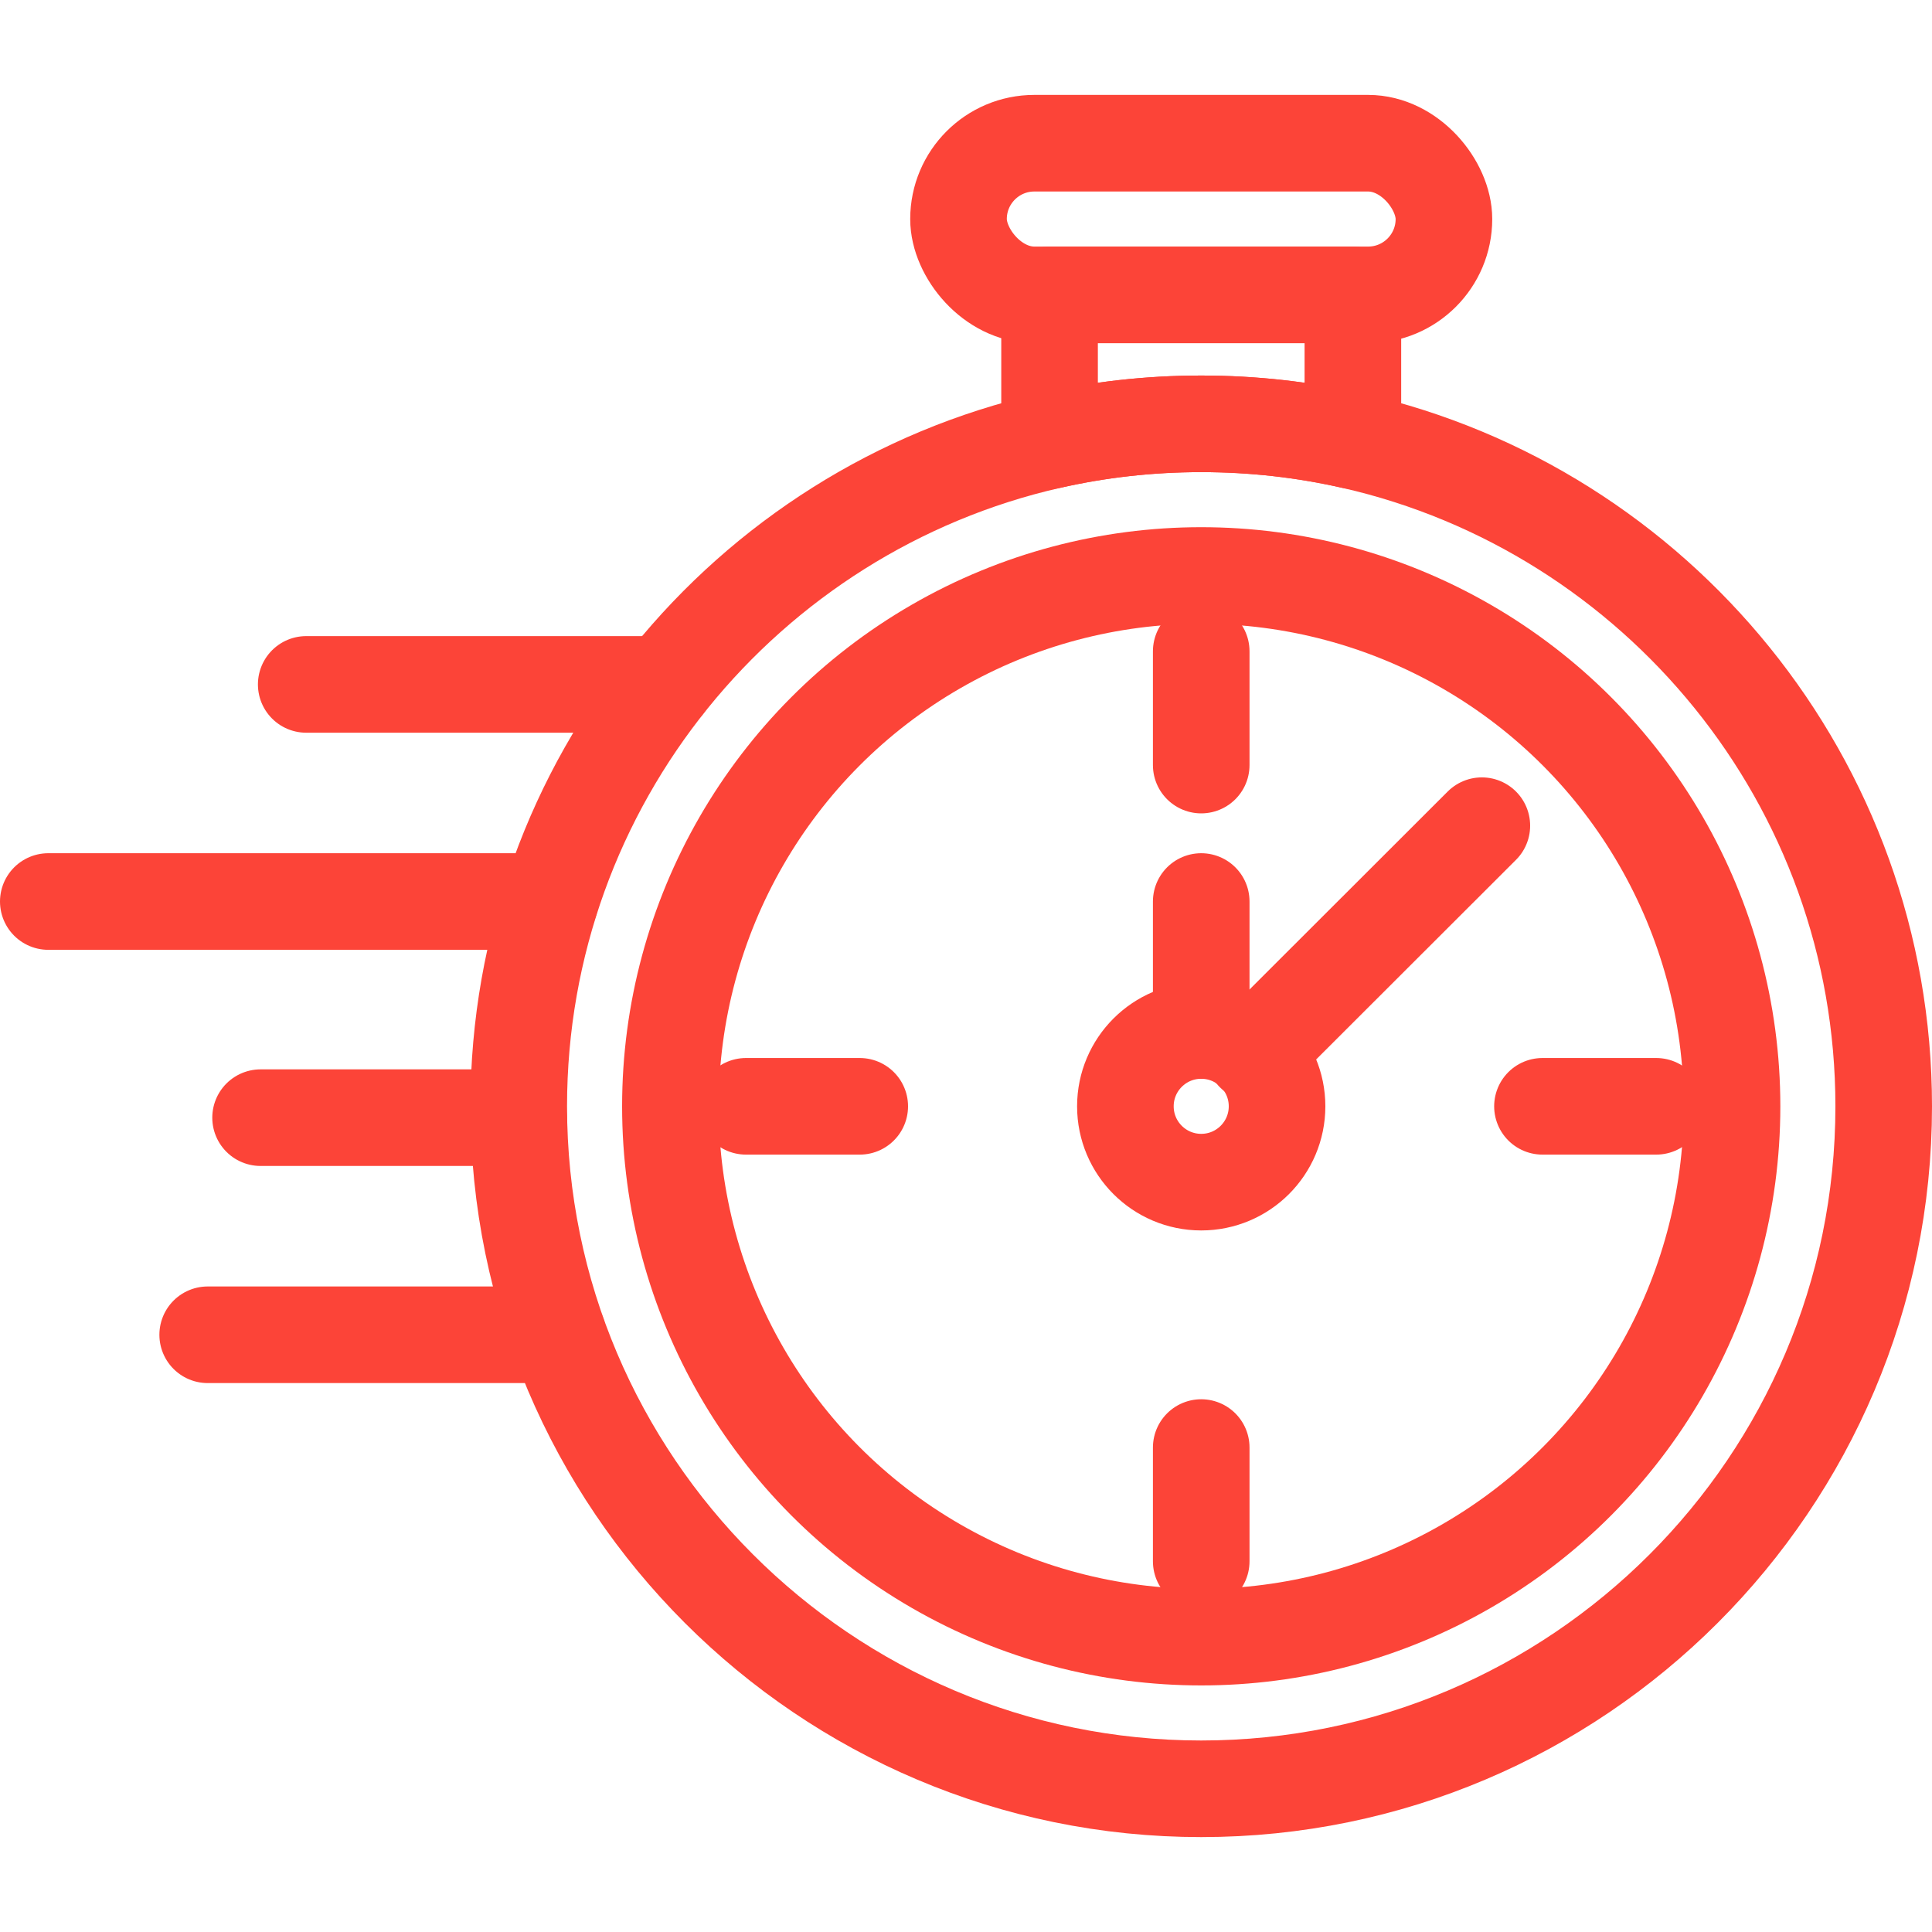
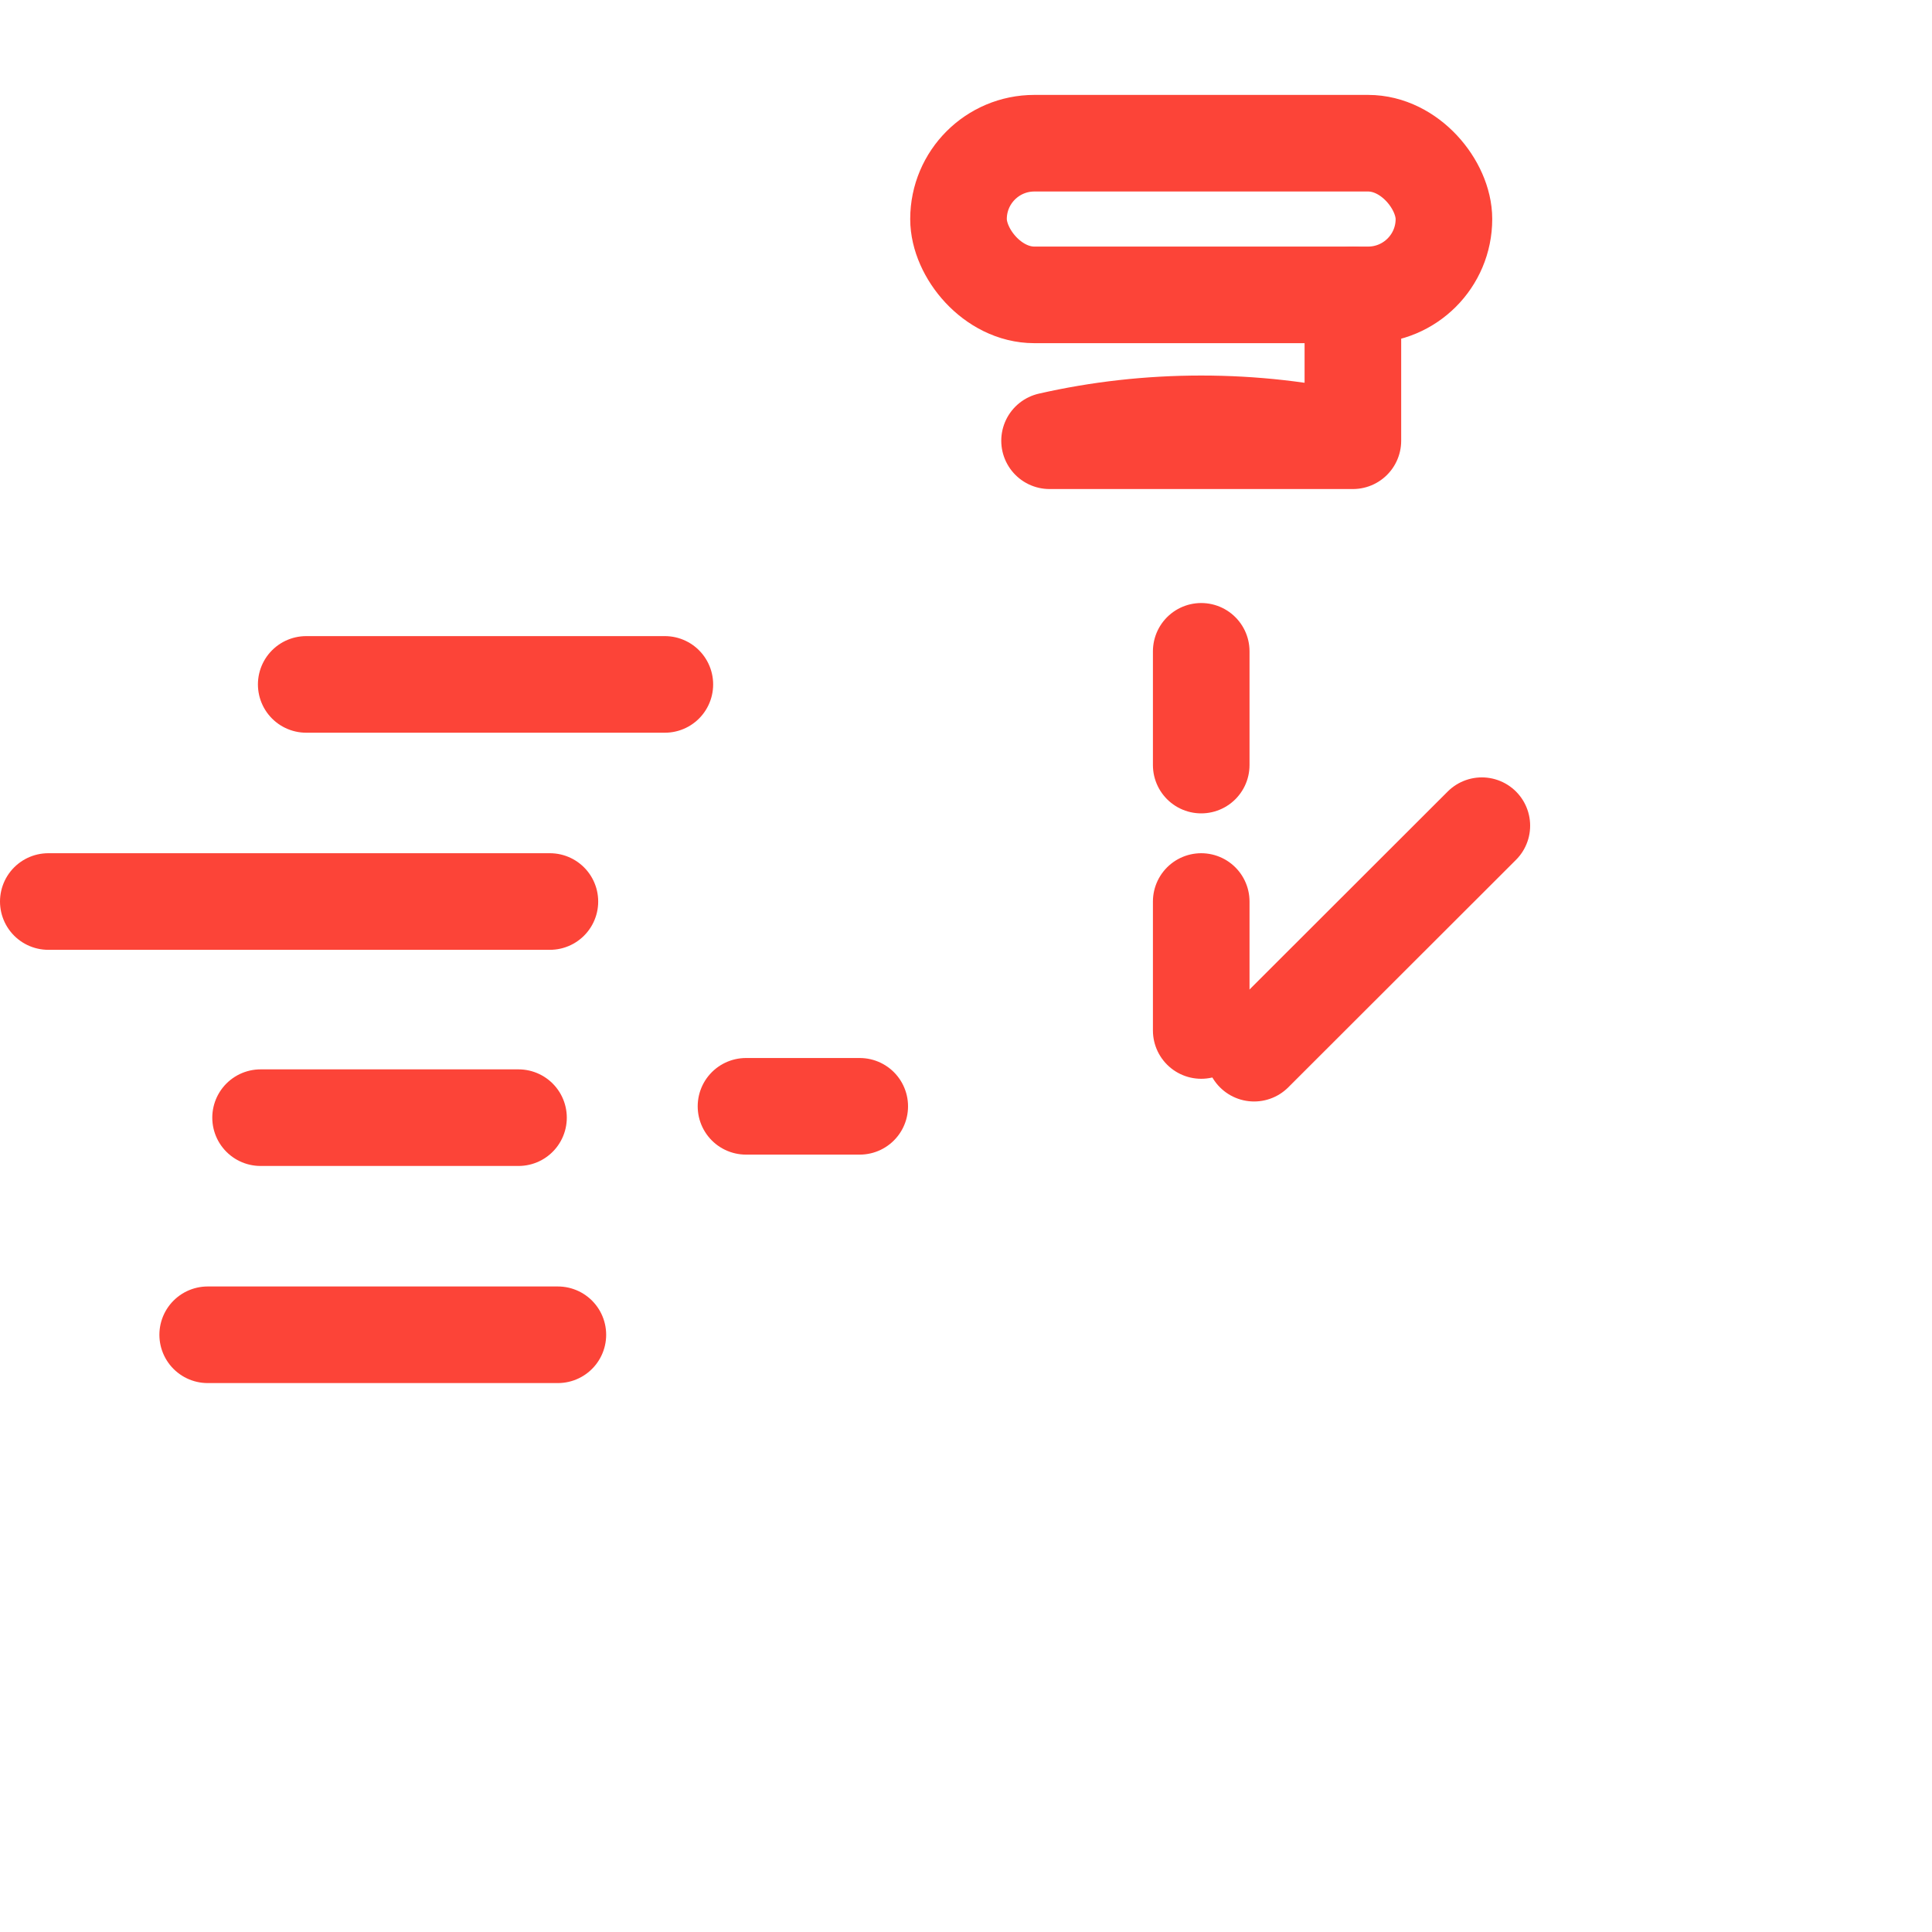
<svg xmlns="http://www.w3.org/2000/svg" id="c" viewBox="0 0 80 80">
-   <circle cx="49.74" cy="45.81" r="3.14" fill="none" stroke="#fc4438" stroke-linecap="round" stroke-linejoin="round" stroke-width="4" />
-   <path d="M78,45.81c0,15.59-12.68,28.26-28.26,28.26s-28.26-12.68-28.26-28.26c0-13.43,9.41-24.7,21.98-27.56,2.02-.46,4.12-.7,6.28-.7s4.26.24,6.28.7c12.57,2.86,21.98,14.13,21.98,27.56Z" fill="none" stroke="#fc4438" stroke-linecap="round" stroke-linejoin="round" stroke-width="4" />
-   <circle cx="49.74" cy="45.81" r="21.98" fill="none" stroke="#fc4438" stroke-linecap="round" stroke-linejoin="round" stroke-width="4" />
-   <line x1="68.58" y1="45.81" x2="63.87" y2="45.81" fill="none" stroke="#fc4438" stroke-linecap="round" stroke-linejoin="round" stroke-width="4" />
  <line x1="49.74" y1="26.97" x2="49.74" y2="31.68" fill="none" stroke="#fc4438" stroke-linecap="round" stroke-linejoin="round" stroke-width="4" />
  <line x1="30.89" y1="45.81" x2="35.6" y2="45.81" fill="none" stroke="#fc4438" stroke-linecap="round" stroke-linejoin="round" stroke-width="4" />
-   <line x1="49.74" y1="64.65" x2="49.74" y2="59.94" fill="none" stroke="#fc4438" stroke-linecap="round" stroke-linejoin="round" stroke-width="4" />
  <line x1="49.74" y1="42.67" x2="49.74" y2="37.33" fill="none" stroke="#fc4438" stroke-linecap="round" stroke-linejoin="round" stroke-width="4" />
  <line x1="51.93" y1="43.61" x2="61.36" y2="34.19" fill="none" stroke="#fc4438" stroke-linecap="round" stroke-linejoin="round" stroke-width="4" />
  <line x1="23.1" y1="55.27" x2="8.6" y2="55.27" fill="none" stroke="#fc4438" stroke-linecap="round" stroke-linejoin="round" stroke-width="4" />
  <line x1="21.47" y1="46.28" x2="10.79" y2="46.28" fill="none" stroke="#fc4438" stroke-linecap="round" stroke-linejoin="round" stroke-width="4" />
  <line x1="22.77" y1="37.33" x2="2" y2="37.33" fill="none" stroke="#fc4438" stroke-linecap="round" stroke-linejoin="round" stroke-width="4" />
  <line x1="27.53" y1="28.34" x2="12.68" y2="28.34" fill="none" stroke="#fc4438" stroke-linecap="round" stroke-linejoin="round" stroke-width="4" />
-   <path d="M56.02,12.21v6.04c-2.02-.46-4.12-.7-6.28-.7s-4.26.24-6.28.7v-6.04h12.56Z" fill="none" stroke="#fc4438" stroke-linecap="round" stroke-linejoin="round" stroke-width="4" />
+   <path d="M56.02,12.21v6.04c-2.02-.46-4.12-.7-6.28-.7s-4.26.24-6.28.7h12.56Z" fill="none" stroke="#fc4438" stroke-linecap="round" stroke-linejoin="round" stroke-width="4" />
  <rect x="39.69" y="5.93" width="20.1" height="6.28" rx="3.14" ry="3.14" fill="none" stroke="#fc4438" stroke-linecap="round" stroke-linejoin="round" stroke-width="4" />
</svg>